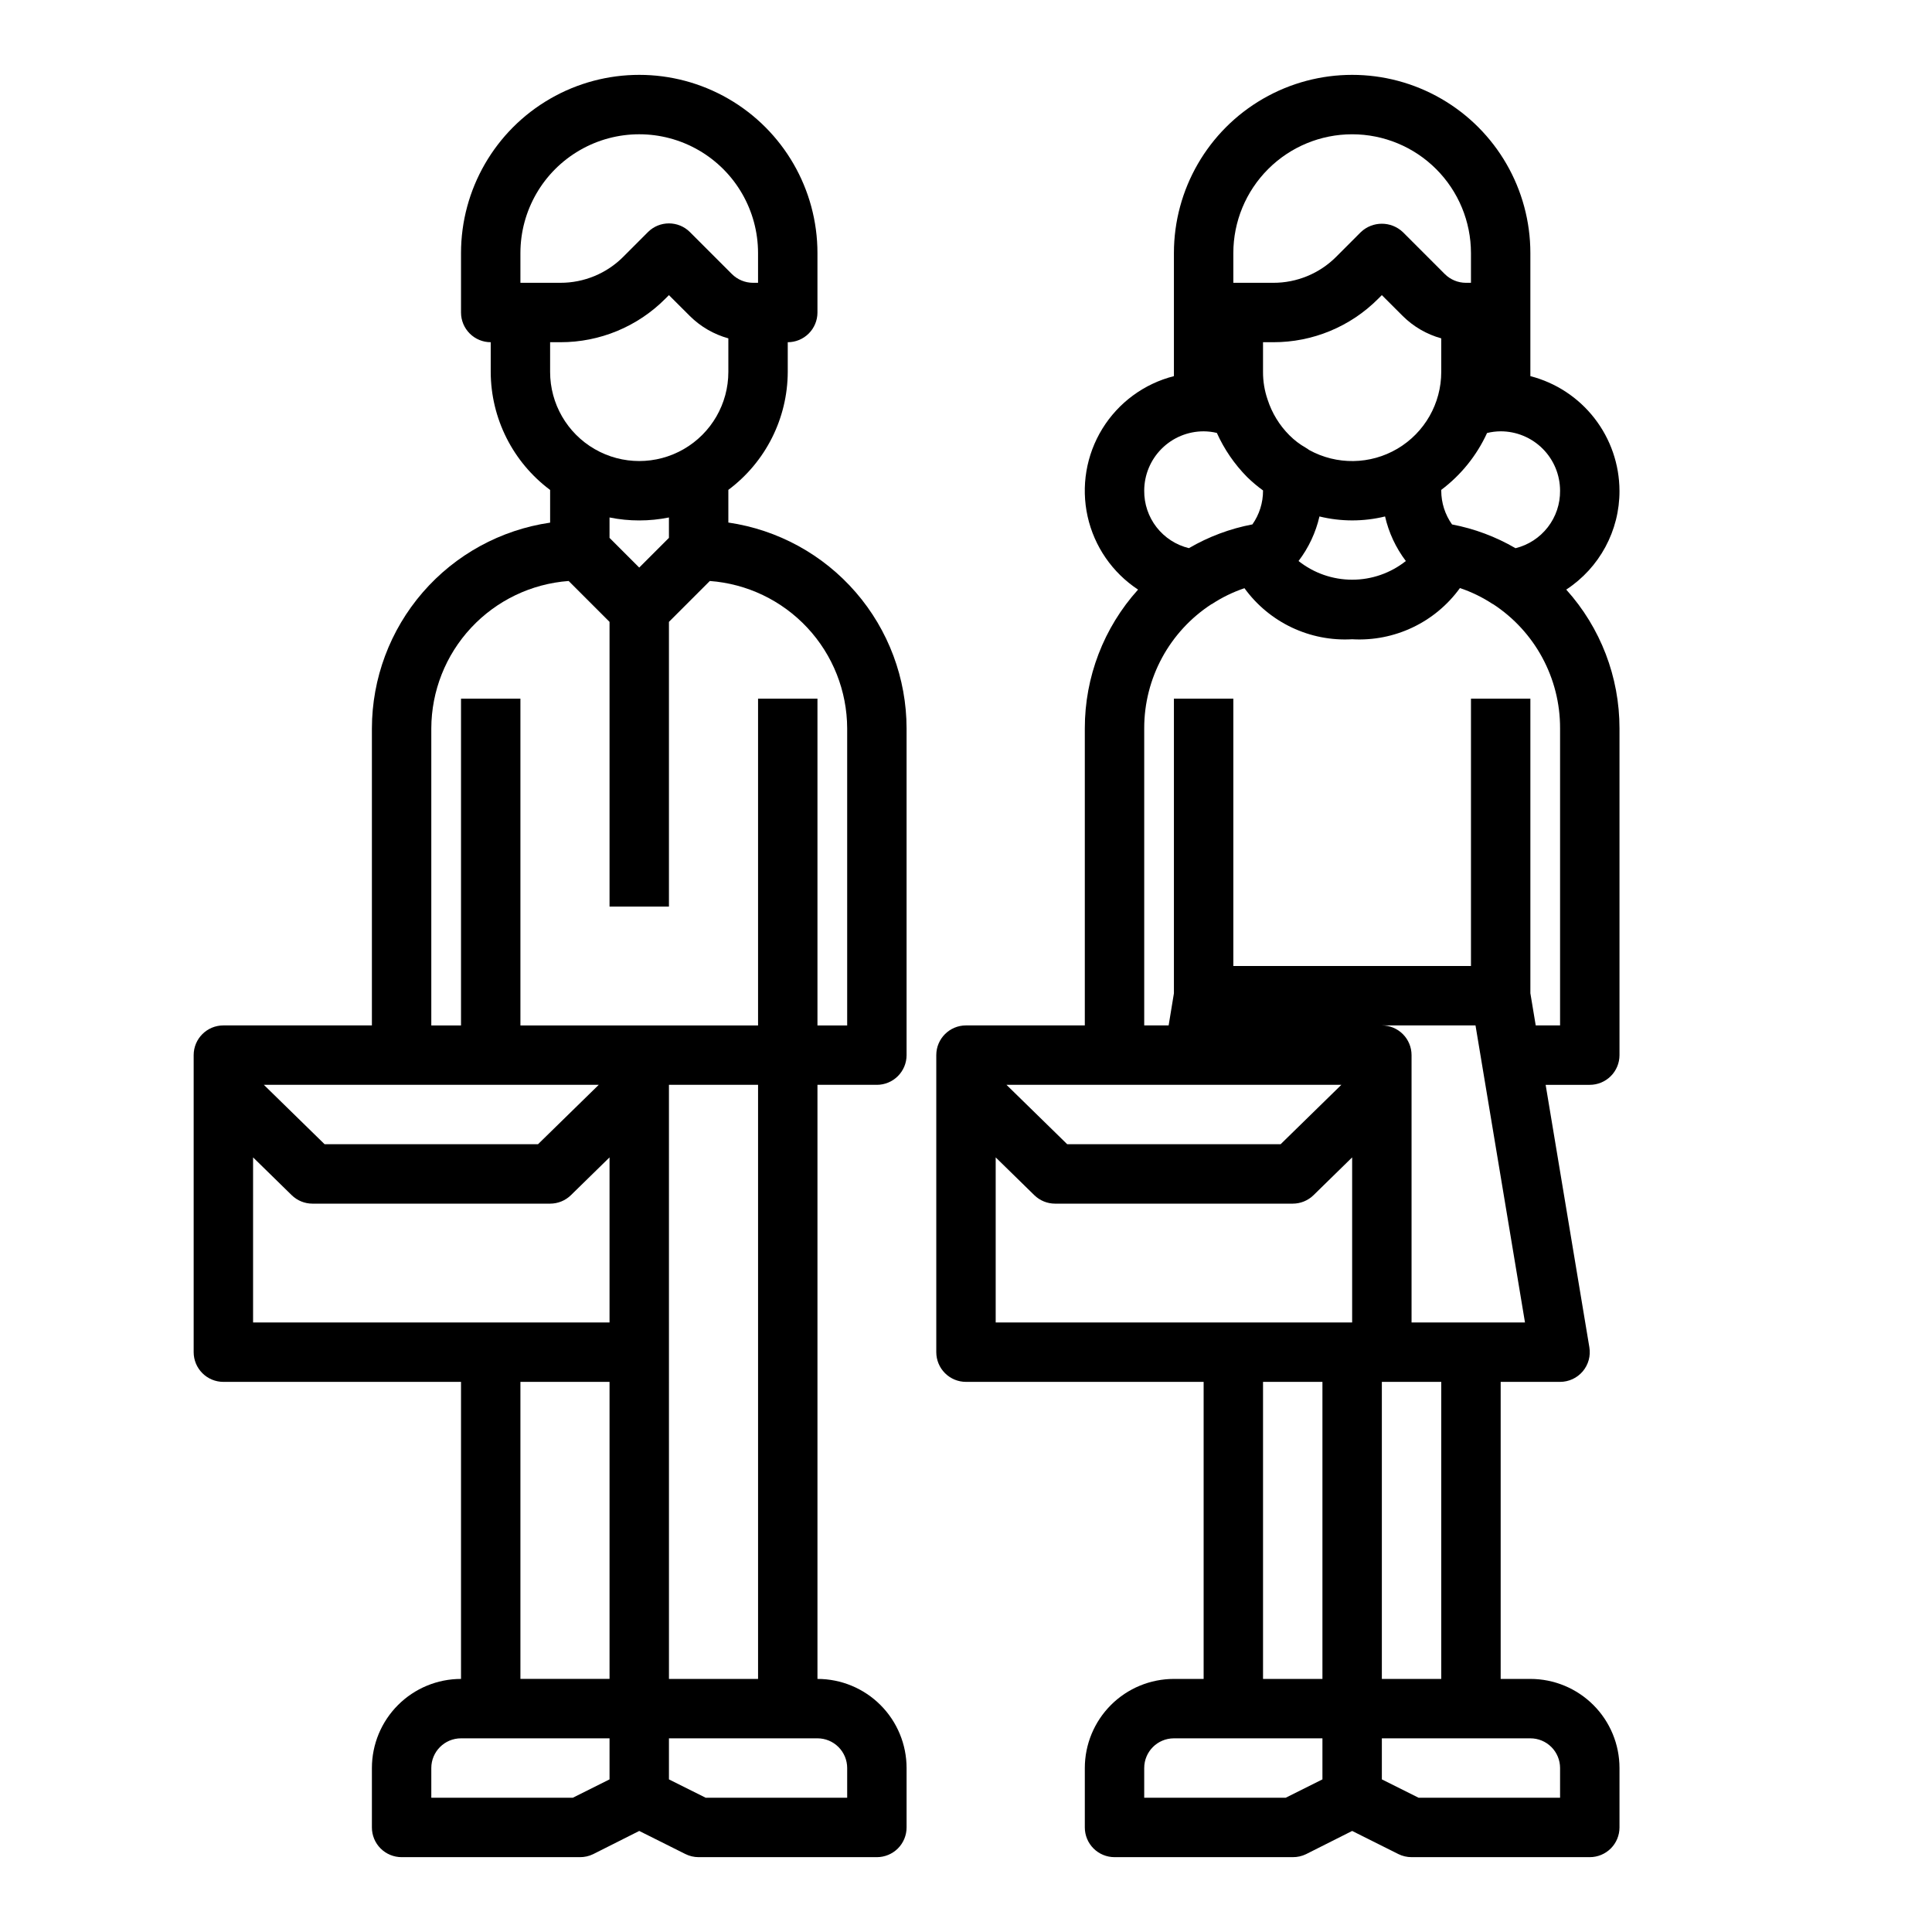
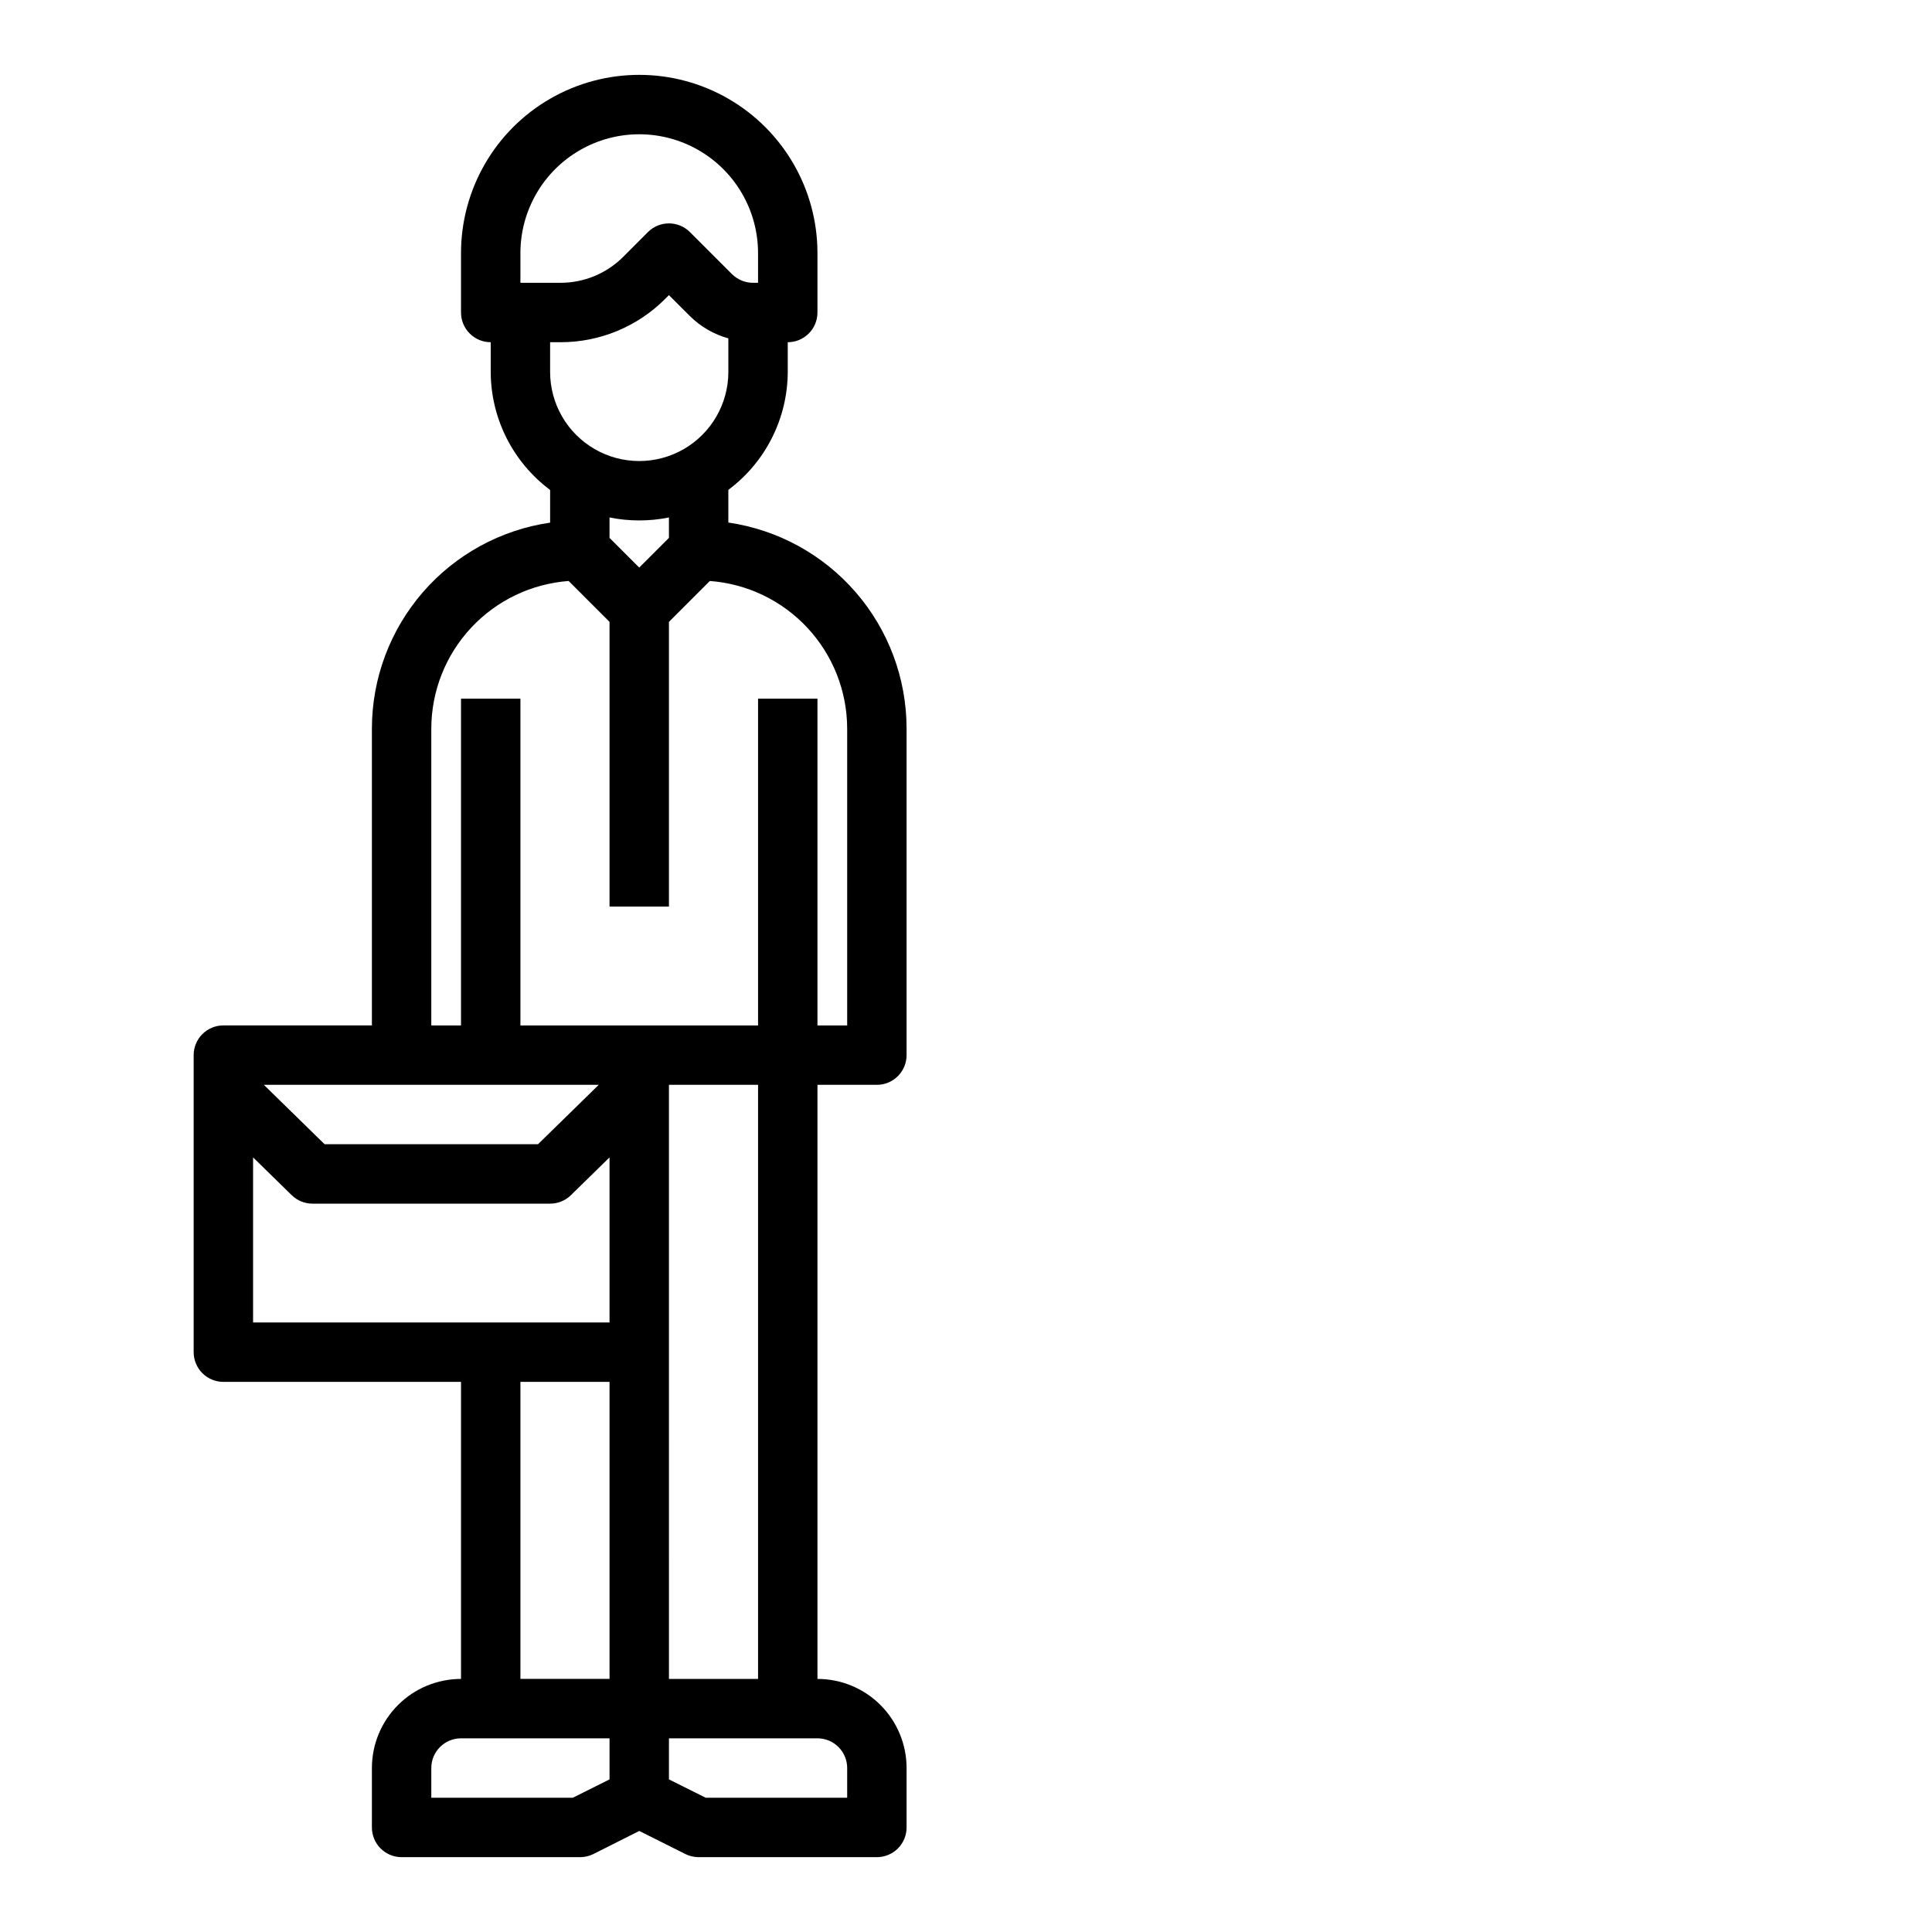
<svg xmlns="http://www.w3.org/2000/svg" fill="#000000" width="800px" height="800px" version="1.1" viewBox="144 144 512 512">
  <g>
    <path d="m337.02 282.48v-8.66c9.867-7.363 15.699-18.941 15.742-31.258v-7.871c2.09 0 4.09-0.832 5.566-2.309 1.477-1.477 2.305-3.477 2.305-5.566v-15.742c0-16.875-9-32.469-23.613-40.906-14.613-8.438-32.621-8.438-47.234 0-14.613 8.438-23.613 24.031-23.613 40.906v15.742c0 2.09 0.828 4.09 2.305 5.566 1.477 1.477 3.477 2.309 5.566 2.309v7.871c0.035 12.324 5.867 23.91 15.742 31.281v8.66c-13.102 1.91-25.086 8.469-33.754 18.477-8.672 10.012-13.453 22.805-13.477 36.047v78.719h-39.359c-4.348 0-7.875 3.523-7.875 7.871v78.723c0 2.086 0.832 4.09 2.309 5.566 1.477 1.477 3.477 2.305 5.566 2.305h62.977v78.719c-6.266 0-12.273 2.488-16.699 6.918-4.43 4.43-6.918 10.438-6.918 16.699v15.746c0 2.086 0.828 4.09 2.305 5.566 1.477 1.473 3.481 2.305 5.566 2.305h47.234c1.215 0.012 2.422-0.258 3.516-0.789l12.227-6.156 12.227 6.117c1.09 0.547 2.297 0.828 3.516 0.828h47.234c2.086 0 4.09-0.832 5.566-2.305 1.477-1.477 2.305-3.481 2.305-5.566v-15.746c0-6.262-2.488-12.27-6.918-16.699-4.426-4.43-10.434-6.918-16.699-6.918v-157.44h15.746c2.086 0 4.09-0.832 5.566-2.309 1.477-1.477 2.305-3.477 2.305-5.566v-86.59c-0.016-13.246-4.797-26.047-13.469-36.062-8.672-10.012-20.656-16.574-33.762-18.484zm-55.105-71.406c0-11.25 6-21.645 15.746-27.27 9.742-5.625 21.742-5.625 31.484 0 9.746 5.625 15.746 16.02 15.746 27.27v7.871h-1.355c-2.086-0.008-4.082-0.836-5.562-2.305l-11.133-11.133c-3.074-3.074-8.059-3.074-11.133 0l-6.519 6.527h0.004c-4.422 4.441-10.438 6.93-16.703 6.91h-10.574zm10.57 23.617h0.004c10.441 0.027 20.465-4.121 27.832-11.527l0.953-0.953 5.566 5.559c2.832 2.805 6.336 4.836 10.18 5.898v8.895c0 8.438-4.504 16.234-11.809 20.453-7.309 4.219-16.309 4.219-23.617 0-7.305-4.219-11.809-12.016-11.809-20.453v-7.871zm20.918 47.23c2.644 0.004 5.281-0.262 7.871-0.785v5.406l-7.871 7.871-7.871-7.871v-5.406c2.59 0.523 5.227 0.789 7.871 0.785zm-10.73 149.57-16.098 15.742h-56.551l-16.102-15.742zm-91.605 19.23 10.234 10.012c1.473 1.441 3.449 2.246 5.508 2.246h62.977c2.062 0 4.039-0.805 5.512-2.246l10.234-10.012v43.742h-94.465zm70.848 59.488h23.617v78.719h-23.617zm13.887 110.21h-37.504v-7.871c0-4.348 3.527-7.871 7.875-7.871h39.359v10.879zm72.707-7.871v7.871h-37.504l-9.73-4.863v-10.879h39.359c2.09 0 4.09 0.828 5.566 2.305 1.477 1.477 2.309 3.481 2.309 5.566zm-47.23-23.617-0.004-157.44h23.617v157.44zm47.23-173.18h-7.875v-86.594h-15.742v86.594h-62.977v-86.594h-15.742v86.594h-7.875v-78.719c0.031-9.898 3.797-19.422 10.547-26.664s15.984-11.672 25.855-12.398l10.832 10.832v75.461h15.742v-75.461l10.832-10.832c9.871 0.727 19.105 5.156 25.855 12.398s10.516 16.766 10.547 26.664z" />
-     <path d="m573.18 274.05c-0.027-6.961-2.359-13.719-6.633-19.211-4.269-5.496-10.246-9.422-16.984-11.16v-32.605c0-16.875-9-32.469-23.617-40.906-14.613-8.438-32.617-8.438-47.23 0s-23.617 24.031-23.617 40.906v32.605c-7.898 2.008-14.703 7.012-18.973 13.953-4.269 6.941-5.668 15.273-3.902 23.227 1.77 7.957 6.566 14.91 13.375 19.391-9.098 10.086-14.129 23.191-14.113 36.777v78.719h-31.488c-4.348 0-7.875 3.523-7.875 7.871v78.723c0 2.086 0.832 4.09 2.309 5.566 1.477 1.477 3.477 2.305 5.566 2.305h62.977v78.719h-7.875c-6.262 0-12.27 2.488-16.699 6.918-4.426 4.43-6.914 10.438-6.914 16.699v15.746c0 2.086 0.828 4.09 2.305 5.566 1.477 1.473 3.477 2.305 5.566 2.305h47.23c1.219 0.012 2.422-0.258 3.519-0.789l12.227-6.156 12.227 6.117h-0.004c1.094 0.547 2.301 0.828 3.519 0.828h47.234c2.086 0 4.09-0.832 5.566-2.305 1.477-1.477 2.305-3.481 2.305-5.566v-15.746c0-6.262-2.488-12.27-6.918-16.699s-10.434-6.918-16.699-6.918h-7.871v-78.719h15.742c2.316 0 4.512-1.02 6.008-2.785 1.496-1.77 2.137-4.102 1.754-6.387l-11.586-69.547h11.699c2.086 0 4.09-0.832 5.566-2.309 1.477-1.477 2.305-3.477 2.305-5.566v-86.59c0.012-13.586-5.019-26.691-14.113-36.777 8.836-5.781 14.148-15.641 14.113-26.199zm-15.742 0h-0.004c0.039 3.496-1.109 6.906-3.254 9.668-2.141 2.766-5.156 4.727-8.551 5.562-5.211-3.039-10.898-5.172-16.824-6.297-1.855-2.609-2.852-5.731-2.859-8.934v-0.219-0.004c5.238-3.938 9.41-9.117 12.141-15.074 1.18-0.289 2.391-0.441 3.606-0.449 4.176 0 8.18 1.66 11.133 4.613 2.953 2.953 4.609 6.957 4.609 11.133zm-76.02-39.359h-0.004c10.445 0.027 20.469-4.121 27.836-11.527l0.953-0.953 5.566 5.559c2.832 2.805 6.336 4.836 10.176 5.898v8.895c0.004 8.355-4.41 16.094-11.602 20.344-7.195 4.25-16.102 4.379-23.418 0.344-0.285-0.219-0.586-0.422-0.898-0.598-1.59-0.906-3.047-2.019-4.336-3.316-2.644-2.648-4.617-5.883-5.766-9.445-0.812-2.359-1.223-4.836-1.211-7.328v-7.871zm12.254 46.176c5.711 1.395 11.672 1.395 17.383 0 0.977 4.281 2.856 8.309 5.508 11.809-4.043 3.207-9.055 4.953-14.215 4.953-5.164 0-10.172-1.746-14.219-4.953 2.664-3.5 4.555-7.523 5.543-11.809zm8.66-101.28c8.352 0 16.359 3.316 22.266 9.223 5.902 5.906 9.223 13.914 9.223 22.266v7.871h-1.355c-2.086-0.008-4.086-0.836-5.566-2.305l-11.129-11.133c-3.121-2.957-8.012-2.957-11.133 0l-6.519 6.527h0.004c-4.426 4.441-10.438 6.93-16.707 6.91h-10.57v-7.871c0-8.352 3.316-16.359 9.223-22.266 5.902-5.906 13.914-9.223 22.266-9.223zm-39.359 78.719c1.18 0.008 2.359 0.148 3.508 0.426 1.953 4.34 4.668 8.297 8.016 11.684 1.316 1.285 2.727 2.477 4.219 3.559v0.078c0.004 3.191-0.98 6.309-2.816 8.918-5.926 1.125-11.617 3.258-16.824 6.297-3.402-0.828-6.422-2.781-8.574-5.543-2.148-2.766-3.305-6.172-3.273-9.672 0-4.176 1.66-8.18 4.613-11.133 2.949-2.953 6.957-4.613 11.133-4.613zm36.504 173.18-16.098 15.742-56.555 0.004-16.098-15.742zm-91.609 62.977v-43.742l10.234 10.012c1.473 1.441 3.449 2.246 5.508 2.246h62.977c2.059 0 4.039-0.805 5.512-2.246l10.234-10.012v43.742zm70.848 15.742h15.742v78.723h-15.742zm6.016 110.21-37.504 0.004v-7.871c0-4.348 3.523-7.871 7.871-7.871h39.359v10.879zm72.703-7.867v7.871h-37.5l-9.73-4.863v-10.879h39.359c2.09 0 4.09 0.828 5.566 2.305 1.477 1.477 2.305 3.481 2.305 5.566zm-31.488-23.617h-15.742v-78.719h15.742zm-7.871-94.465v-70.848c0-2.086-0.828-4.09-2.305-5.566-1.477-1.477-3.481-2.305-5.566-2.305h24.82l13.113 78.719zm39.359-78.719h-6.453l-1.418-8.523v-78.07h-15.742v70.848l-62.977 0.004v-70.852h-15.746v78.09l-1.398 8.504h-6.473v-78.719c-0.02-13.293 6.699-25.691 17.848-32.93h0.062c2.691-1.773 5.602-3.191 8.656-4.219 6.586 9.078 17.34 14.18 28.539 13.531 11.215 0.648 21.984-4.469 28.566-13.57 3.055 1.027 5.969 2.445 8.66 4.219h0.062c11.148 7.254 17.855 19.668 17.812 32.969z" />
  </g>
</svg>